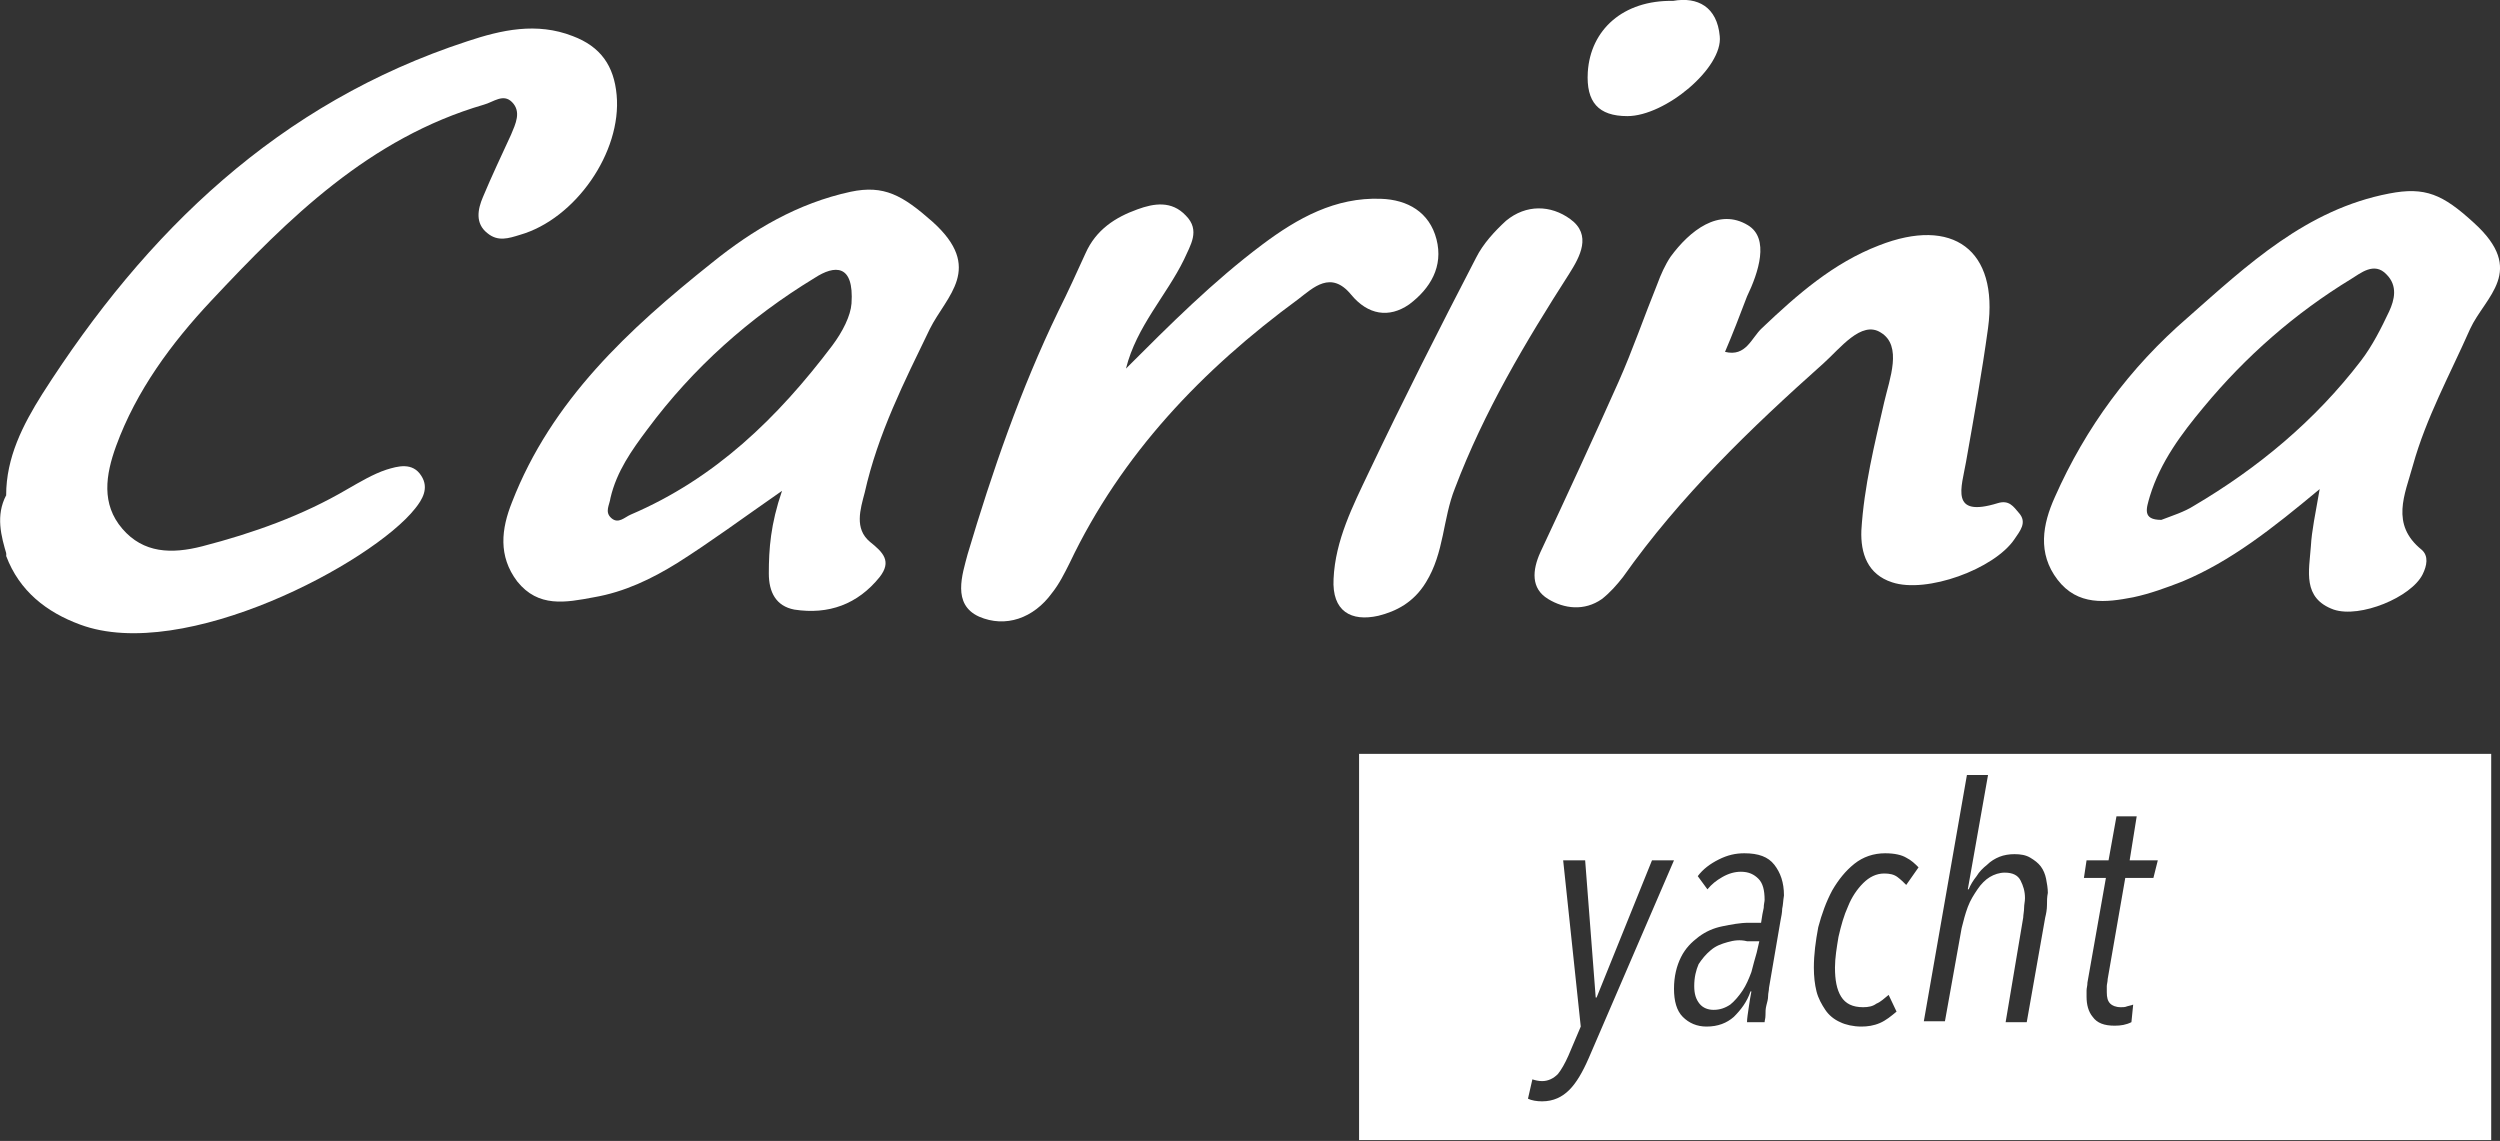
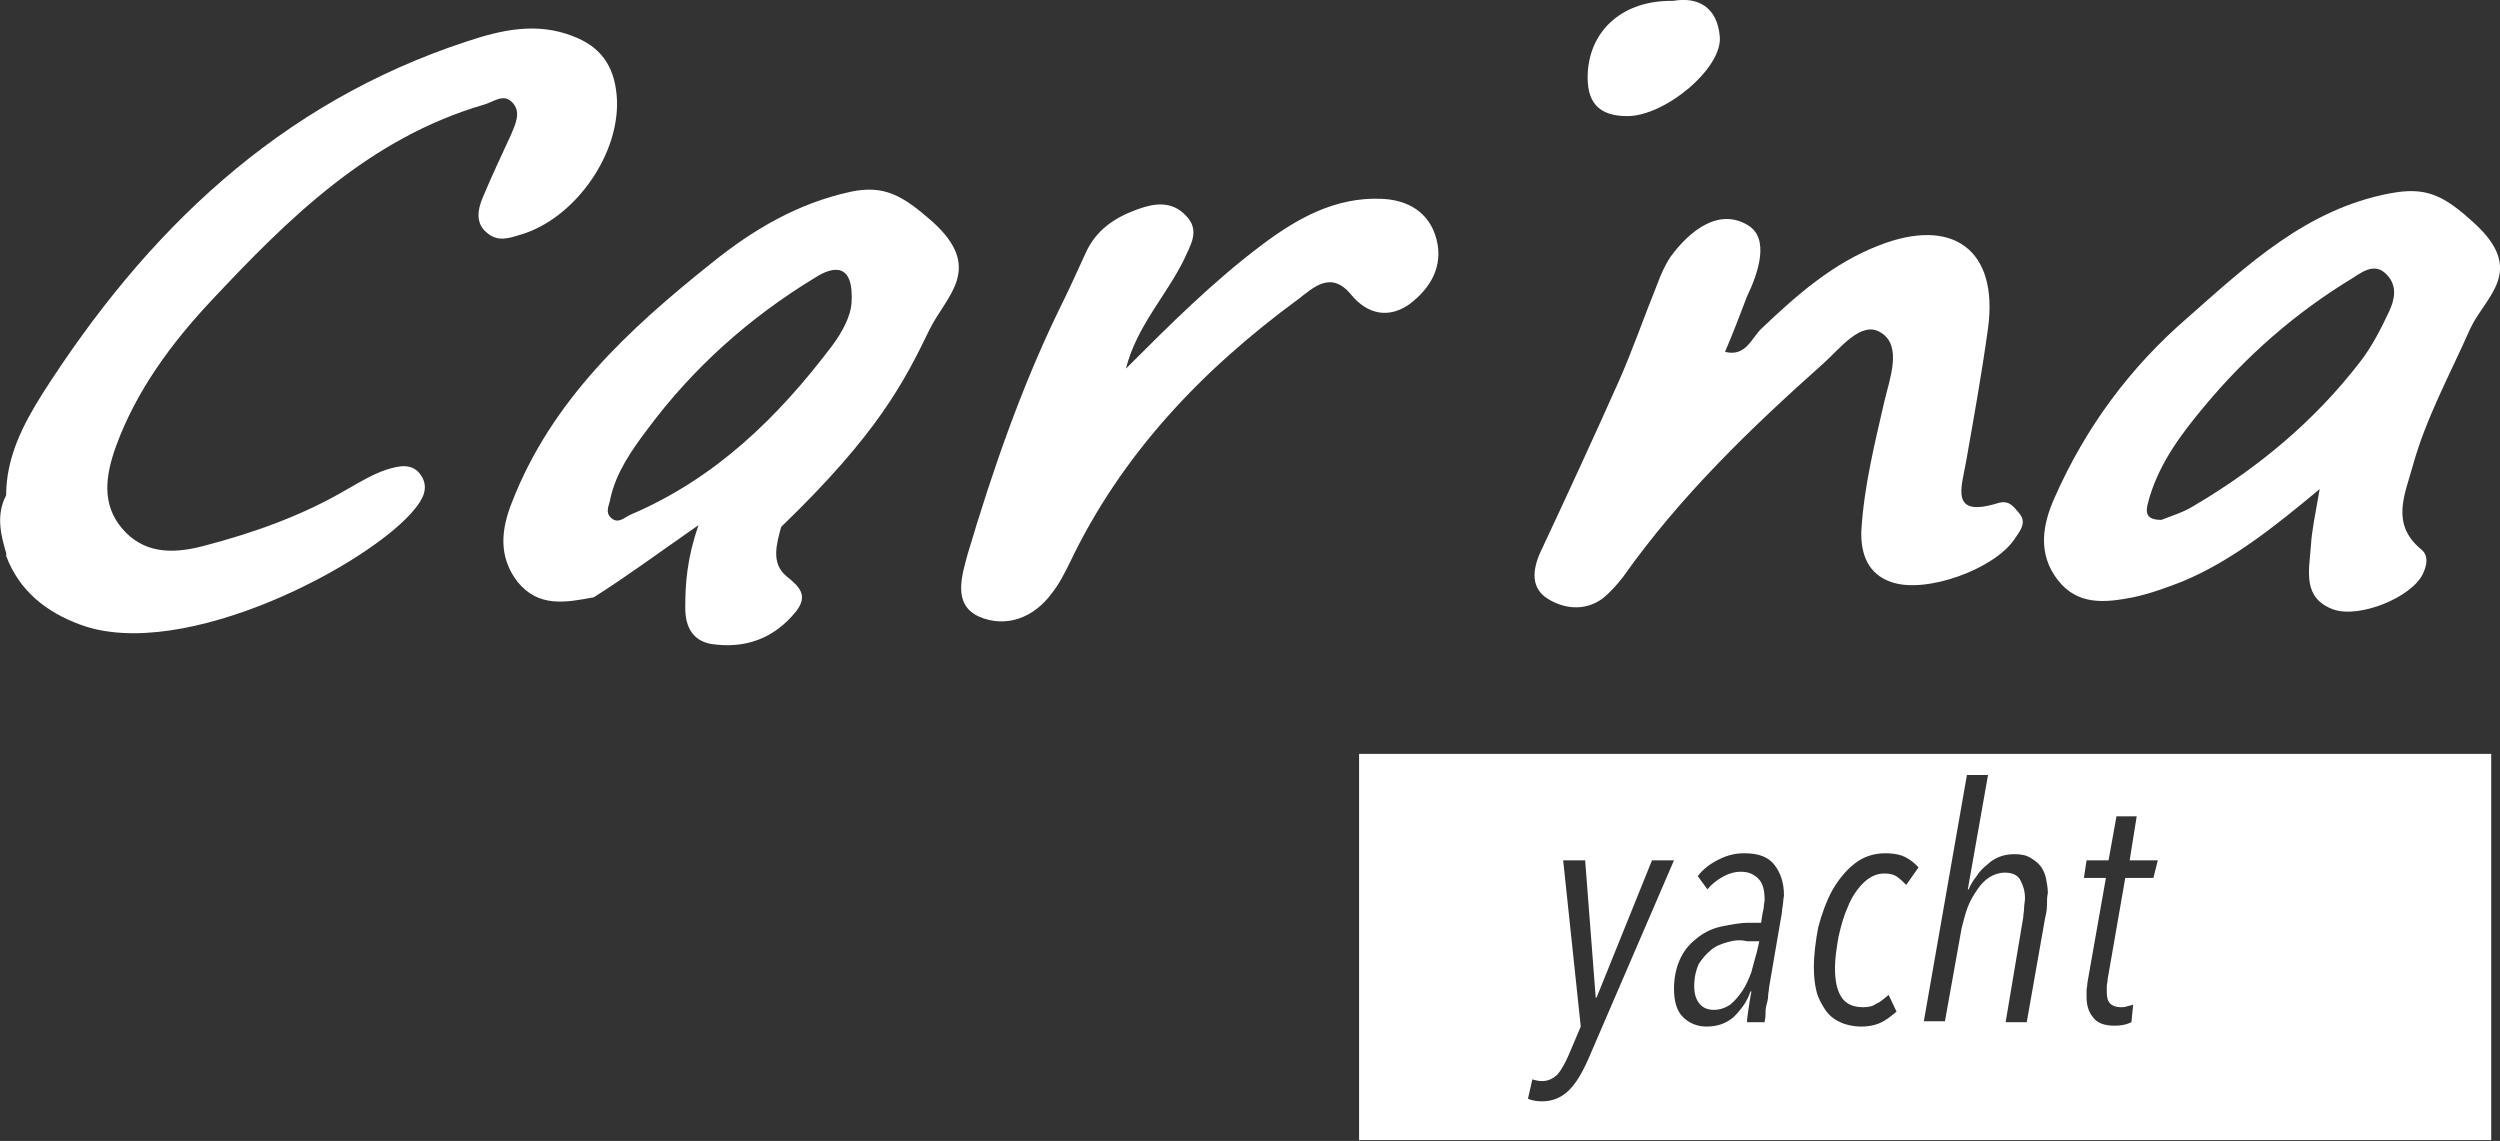
<svg xmlns="http://www.w3.org/2000/svg" version="1.1" id="Layer_1" x="0px" y="0px" viewBox="0 0 284.2 129.7" style="enable-background:new 0 0 284.2 129.7;" xml:space="preserve">
  <rect x="0" y="0" width="284.2" height="129.7" fill="#333333" stroke="none" />
  <style type="text/css">
	.st0{fill:#FFFFFF;}
</style>
  <path class="st0" d="M196.4,107.1c-0.7,0.2-1.3,0.4-1.9,0.9s-1,1-1.4,1.6c-0.3,0.7-0.5,1.5-0.5,2.5c0,0.9,0.2,1.5,0.6,2  s1,0.7,1.6,0.7c0.7,0,1.3-0.2,1.9-0.6c0.5-0.4,1-1,1.4-1.6c0.4-0.6,0.7-1.3,1-2.1c0.2-0.8,0.4-1.5,0.6-2.2l0.3-1.3h-1.4  C197.8,106.8,197.1,106.9,196.4,107.1z" />
  <path class="st0" d="M154.5,85.7v43.9h128.7V85.7H154.5z M180.6,120.3c-0.7,1.6-1.4,2.8-2.2,3.6c-0.8,0.8-1.8,1.3-3.1,1.3  c-0.6,0-1.2-0.1-1.6-0.3l0.5-2.2c0.3,0.1,0.7,0.2,1.1,0.2c0.7,0,1.3-0.3,1.8-0.8c0.4-0.5,0.8-1.2,1.2-2.1l1.4-3.3l-2-18.9h2.5  l1.2,15.6h0.1l6.3-15.6h2.5L180.6,120.3z M202.6,103.3c0,0.4-0.1,0.9-0.2,1.4l-1.3,7.6c0,0.3-0.1,0.6-0.1,0.9c0,0.4-0.1,0.7-0.2,1.1  c-0.1,0.4-0.1,0.7-0.1,1.1s-0.1,0.6-0.1,0.8h-2c0-0.4,0.1-1,0.2-1.7c0.1-0.7,0.2-1.3,0.3-1.8H199c-0.4,1.2-1.1,2.1-1.9,2.9  c-0.8,0.7-1.8,1.1-3.1,1.1c-1.1,0-2-0.4-2.7-1.1c-0.7-0.7-1-1.8-1-3.2c0-1.4,0.3-2.6,0.8-3.6c0.5-1,1.2-1.7,2-2.3s1.7-1,2.7-1.2  c1-0.2,2-0.4,3-0.4h1.4c0.1-0.7,0.2-1.3,0.3-1.7c0-0.4,0.1-0.7,0.1-0.9c0-1.1-0.2-1.9-0.7-2.4c-0.5-0.5-1.1-0.8-2-0.8  c-0.7,0-1.4,0.2-2.1,0.6c-0.7,0.4-1.2,0.8-1.7,1.4l-1.1-1.5c0.6-0.8,1.4-1.4,2.4-1.9c1-0.5,1.9-0.7,2.9-0.7c1.6,0,2.7,0.4,3.4,1.3  c0.7,0.9,1.1,2,1.1,3.5C202.7,102.4,202.7,102.9,202.6,103.3z M216.7,100.6c-0.3-0.3-0.6-0.6-1-0.9s-0.9-0.4-1.5-0.4  c-0.9,0-1.7,0.4-2.4,1.1s-1.3,1.6-1.7,2.6c-0.5,1.1-0.8,2.2-1.1,3.5c-0.2,1.2-0.4,2.4-0.4,3.5c0,1.4,0.2,2.5,0.7,3.3  s1.3,1.2,2.5,1.2c0.6,0,1.1-0.1,1.5-0.4c0.5-0.2,0.9-0.6,1.4-1l0.9,1.9c-0.6,0.5-1.2,1-1.9,1.3c-0.7,0.3-1.4,0.4-2.1,0.4  c-0.9,0-1.8-0.2-2.4-0.5c-0.7-0.3-1.3-0.8-1.7-1.4c-0.4-0.6-0.8-1.3-1-2.1c-0.2-0.8-0.3-1.7-0.3-2.7c0-1.5,0.2-3,0.5-4.6  c0.4-1.5,0.9-2.9,1.6-4.2c0.7-1.2,1.5-2.2,2.5-3c1-0.8,2.2-1.2,3.5-1.2c1.1,0,1.9,0.2,2.4,0.5c0.6,0.3,1,0.7,1.4,1.1L216.7,100.6z   M232.7,102.9c0,0.5-0.1,1-0.2,1.4l-2.1,11.9H228l2-11.9c0-0.3,0.1-0.7,0.1-1.1s0.1-0.7,0.1-1.1c0-0.8-0.2-1.4-0.5-2  c-0.3-0.6-0.9-0.9-1.8-0.9c-0.6,0-1.2,0.2-1.7,0.5c-0.5,0.3-1,0.8-1.4,1.4c-0.4,0.6-0.8,1.2-1.1,2c-0.3,0.8-0.5,1.6-0.7,2.4  l-1.9,10.6h-2.4l4.9-28h2.4l-2.3,13h0.1c0.2-0.5,0.5-1,0.9-1.5c0.3-0.5,0.7-0.9,1.2-1.3c0.4-0.4,0.9-0.7,1.4-0.9  c0.5-0.2,1.1-0.3,1.7-0.3c0.7,0,1.3,0.1,1.8,0.4c0.5,0.3,0.9,0.6,1.2,1c0.3,0.4,0.5,0.9,0.6,1.4s0.2,1.1,0.2,1.6  C232.7,102,232.7,102.4,232.7,102.9z M244.8,99.8h-3.2l-2,11.5c0,0.3-0.1,0.6-0.1,0.8c0,0.3,0,0.5,0,0.7c0,0.6,0.1,1,0.4,1.3  c0.2,0.2,0.6,0.4,1.2,0.4c0.2,0,0.5,0,0.7-0.1c0.3-0.1,0.5-0.1,0.7-0.2l-0.2,2c-0.6,0.3-1.2,0.4-1.9,0.4c-1.2,0-2-0.3-2.5-1  c-0.5-0.6-0.7-1.4-0.7-2.3c0-0.2,0-0.4,0-0.7s0.1-0.5,0.1-0.9l2.1-11.9h-2.5l0.3-2h2.5l0.9-5h2.3l-0.8,5h3.2L244.8,99.8z" />
  <path class="st0" d="M0.7,56.3c0-4.3,1.9-8,4.1-11.5C16.6,26.3,31.7,11.7,53.1,4.7c3.9-1.3,7.9-2.2,12-0.6c3.2,1.2,4.7,3.4,5,6.7  c0.6,6.5-4.7,14.1-11,15.9c-1.3,0.4-2.5,0.8-3.7-0.2c-1.4-1.1-1.1-2.7-0.5-4.1c1-2.4,2.1-4.7,3.2-7.1c0.5-1.2,1.2-2.6,0.1-3.7  c-1-1-2.1,0-3.2,0.3c-13,3.8-22.2,12.9-31,22.3c-4.5,4.8-8.5,10.2-10.8,16.5c-1.2,3.3-1.7,6.6,0.7,9.4c2.4,2.8,5.6,2.9,9.1,2  c5.8-1.5,11.4-3.5,16.5-6.5c1.4-0.8,2.9-1.7,4.4-2.2c1.3-0.4,3-0.9,4,0.7c0.9,1.4,0.1,2.7-0.7,3.7C42.3,64,20.9,75.4,9.1,71  c-3.8-1.4-6.9-3.8-8.4-7.8C1.2,60.9,0.5,58.6,0.7,56.3z" />
-   <path class="st0" d="M105.7,37.4c1.9-3.8,6.2-6.9,0.3-12.2c-3.4-3-5.5-4.2-9.3-3.4c-6,1.3-11.1,4.3-15.8,8.1  c-9.4,7.5-18.2,15.6-22.7,27.2c-1.2,3-1.6,6.1,0.6,9c2.4,3,5.5,2.4,8.7,1.8c3.5-0.6,6.6-2.1,9.5-3.9c3.8-2.4,7.3-5,11.9-8.2  c-1.3,3.8-1.5,6.6-1.5,9.4c0,2.1,0.8,3.7,2.9,4.1c3.9,0.6,7.2-0.6,9.7-3.7c1.4-1.8,0.4-2.8-1.1-4c-1.8-1.5-1.1-3.7-0.6-5.6  C99.8,49.3,102.8,43.4,105.7,37.4z M96.8,34.5c-0.1,1.4-1,3.2-2.2,4.8c-6.2,8.2-13.3,15.1-22.9,19.2c-0.7,0.3-1.4,1.1-2.2,0.4  c-0.8-0.7-0.2-1.5-0.1-2.3c0.7-3,2.4-5.4,4.2-7.8c5.2-7,11.6-12.7,19-17.2C94.9,30.1,97.1,30,96.8,34.5z" />
+   <path class="st0" d="M105.7,37.4c1.9-3.8,6.2-6.9,0.3-12.2c-3.4-3-5.5-4.2-9.3-3.4c-6,1.3-11.1,4.3-15.8,8.1  c-9.4,7.5-18.2,15.6-22.7,27.2c-1.2,3-1.6,6.1,0.6,9c2.4,3,5.5,2.4,8.7,1.8c3.8-2.4,7.3-5,11.9-8.2  c-1.3,3.8-1.5,6.6-1.5,9.4c0,2.1,0.8,3.7,2.9,4.1c3.9,0.6,7.2-0.6,9.7-3.7c1.4-1.8,0.4-2.8-1.1-4c-1.8-1.5-1.1-3.7-0.6-5.6  C99.8,49.3,102.8,43.4,105.7,37.4z M96.8,34.5c-0.1,1.4-1,3.2-2.2,4.8c-6.2,8.2-13.3,15.1-22.9,19.2c-0.7,0.3-1.4,1.1-2.2,0.4  c-0.8-0.7-0.2-1.5-0.1-2.3c0.7-3,2.4-5.4,4.2-7.8c5.2-7,11.6-12.7,19-17.2C94.9,30.1,97.1,30,96.8,34.5z" />
  <path class="st0" d="M196.1,40c2.4,0.6,3-1.6,4.2-2.7c4-3.8,8.1-7.4,13.3-9.4c8.4-3.3,13.6,0.5,12.4,9.4c-0.7,5.1-1.6,10.1-2.5,15.2  c-0.5,2.9-1.9,6.4,3.6,4.7c1.3-0.4,1.8,0.4,2.4,1.1c1,1.1,0.1,2.1-0.5,3c-2.3,3.4-10,6.2-13.9,4.9c-2.8-0.9-3.6-3.3-3.5-5.9  c0.3-5,1.5-9.8,2.6-14.6c0.6-2.6,2.1-6.4-0.4-7.9c-2.2-1.4-4.6,1.8-6.5,3.5c-8.3,7.4-16.3,15.1-22.8,24.3c-0.7,0.9-1.5,1.8-2.4,2.5  c-2,1.4-4.3,1.1-6.1,0c-2-1.2-1.8-3.3-0.9-5.3c3-6.4,6-12.9,8.9-19.4c1.6-3.6,2.9-7.4,4.4-11.1c0.4-1.1,0.9-2.2,1.5-3.1  c2.2-3,5.5-5.6,8.8-3.6c2.5,1.5,1.2,5.4-0.1,8.1C197.8,35.8,197,37.9,196.1,40z" />
  <path class="st0" d="M128,41.9c5-5,9.9-9.9,15.5-14.1c4-3,8.3-5.4,13.5-5.2c3,0.1,5.5,1.5,6.3,4.6c0.8,3.1-0.7,5.6-3.1,7.4  c-2.3,1.6-4.7,1.2-6.6-1.1c-2.3-2.8-4.3-0.8-6,0.5C136.7,42,127.5,51.6,121.6,64c-0.6,1.2-1.2,2.4-2,3.4c-2.1,2.9-5.3,4-8.3,2.7  c-3.1-1.4-1.9-4.8-1.3-7.1c2.8-9.4,6-18.7,10.3-27.6c1.1-2.2,2.1-4.4,3.1-6.6c1.2-2.7,3.4-4.1,5.9-5c1.9-0.7,3.9-1,5.5,0.7  c1.7,1.7,0.5,3.4-0.2,5C132.6,33.6,129.2,37.1,128,41.9z" />
-   <path class="st0" d="M151.6,65.8c0.2-4.4,2.2-8.3,4-12.1c3.9-8.2,8-16.3,12.2-24.4c0.8-1.6,2.1-3,3.4-4.2c2.3-1.9,5.1-1.8,7.3-0.2  c2.5,1.8,1.1,4.3-0.1,6.2c-5,7.8-9.7,15.7-13,24.4c-1.4,3.5-1.2,7.3-3.3,10.7c-1.4,2.3-3.4,3.3-5.4,3.8  C153.6,70.7,151.4,69.5,151.6,65.8z" />
  <path class="st0" d="M190.2,0.1c2.8-0.5,5,0.7,5.3,4c0.4,3.6-6.2,9.1-10.5,9.1c-3.3,0-4.7-1.6-4.5-5C180.8,3.4,184.5,0,190.2,0.1z" />
  <path class="st0" d="M0.7,56.3c1.5,2.3,1.4,4.6,0.1,6.9C0.1,60.9-0.5,58.6,0.7,56.3z" />
  <path class="st0" d="M280.8,37.4c1.7-3.7,6.5-6.6,0.4-12.1c-3.5-3.2-5.5-4.1-9.6-3.3c-9.4,1.8-16.1,8.1-22.9,14.1  c-6.6,5.7-11.6,12.5-15.1,20.4c-1.4,3.1-2,6.4,0.3,9.4c2.3,3,5.5,2.6,8.6,2c1.9-0.4,3.8-1.1,5.6-1.8c5.5-2.3,10.2-6,15.6-10.5  c-0.5,2.9-0.9,4.7-1,6.5c-0.2,2.8-1,5.9,2.6,7.2c3,1,8.8-1.4,10.1-4c0.5-1,0.7-2.1-0.1-2.8c-3.6-2.9-1.9-6.3-1-9.6  C275.8,47.5,278.5,42.6,280.8,37.4z M271.6,35.4c-0.9,1.9-1.9,3.9-3.2,5.6c-5.2,6.8-11.7,12.2-19,16.5c-1.1,0.7-2.4,1.1-3.7,1.6  c-2.2,0-1.7-1.3-1.3-2.7c1.2-3.9,3.6-7.1,6.1-10.1c4.8-5.8,10.4-10.7,16.8-14.6c1-0.6,2.6-2,4-0.5C272.6,32.5,272.2,34.1,271.6,35.4  z" />
</svg>